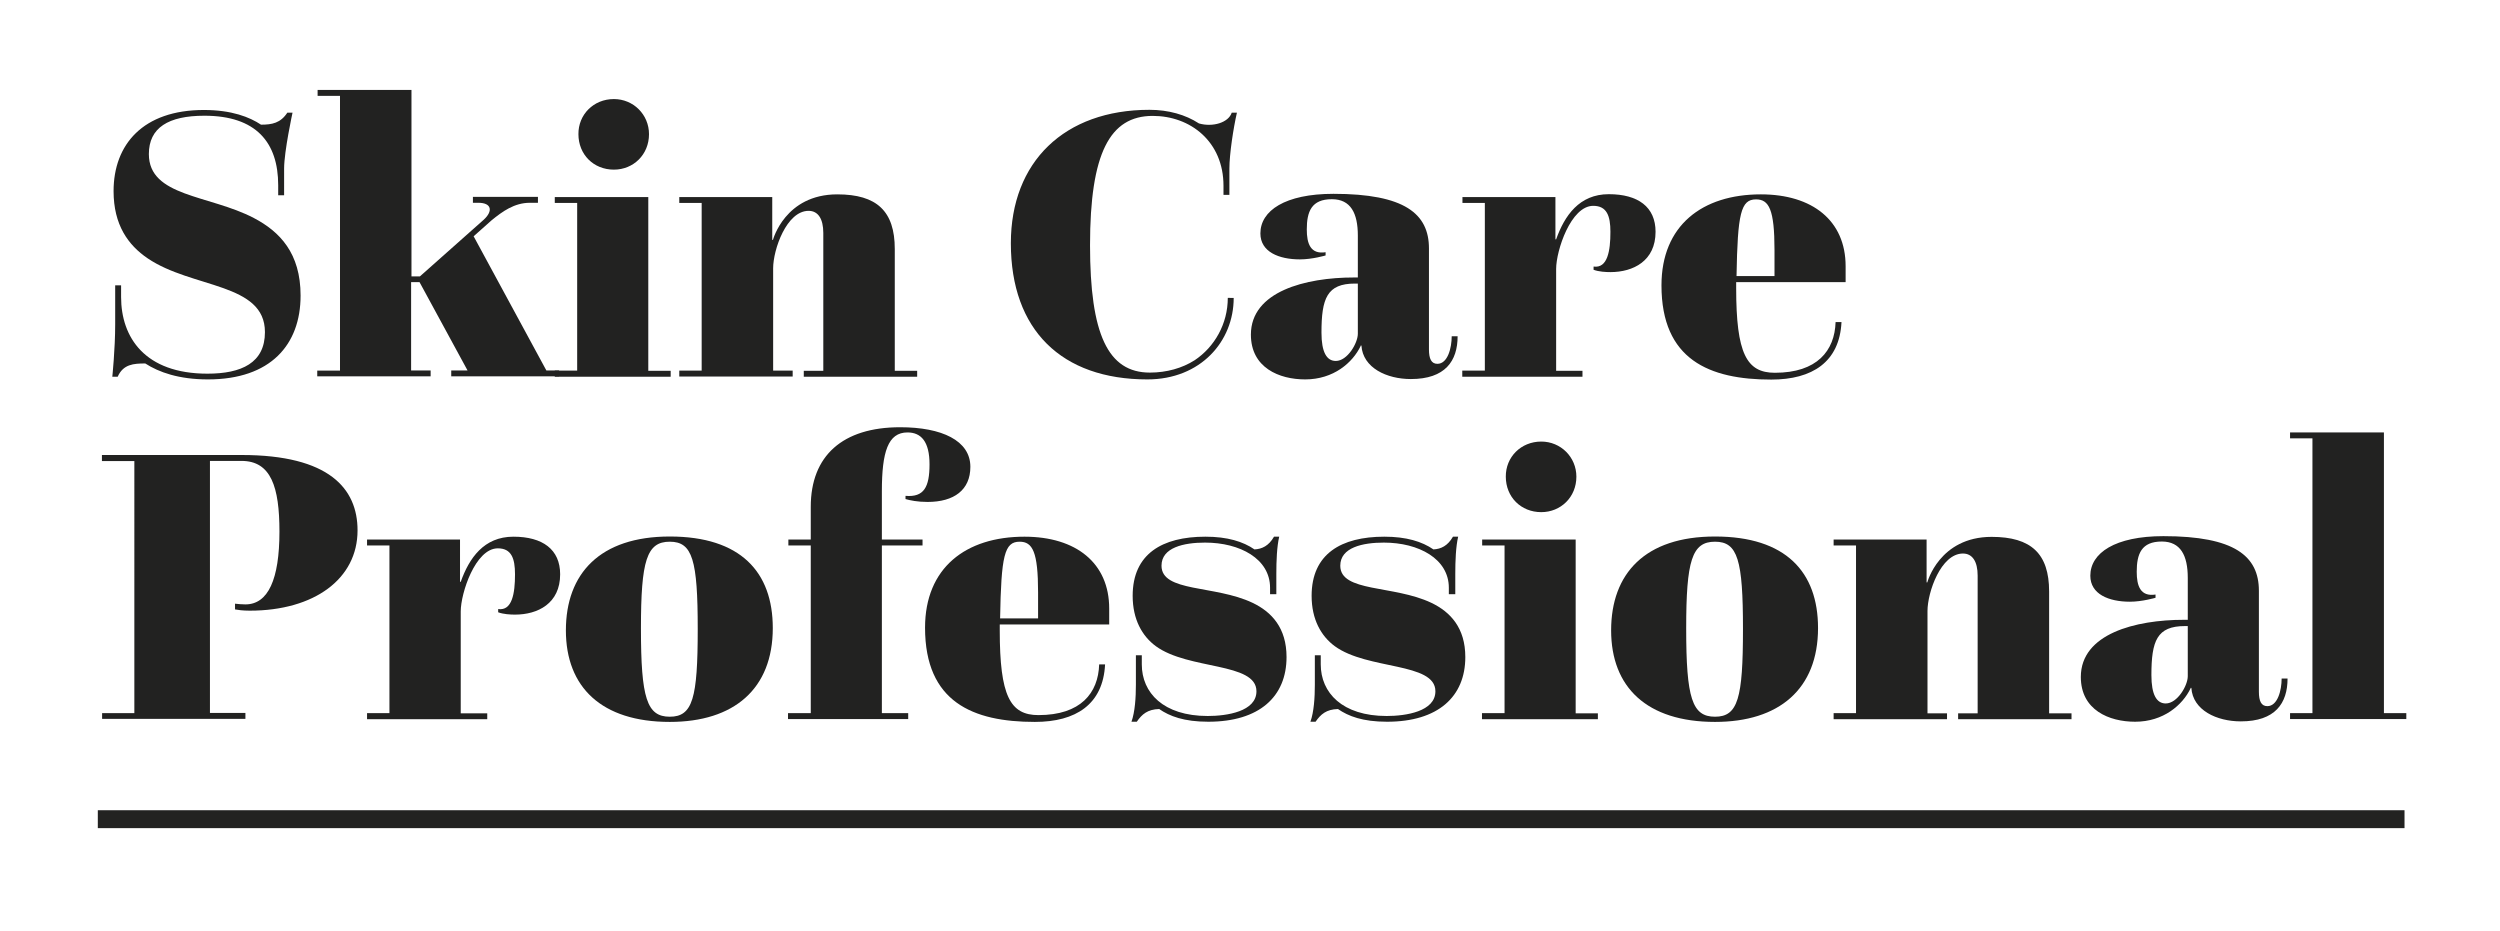
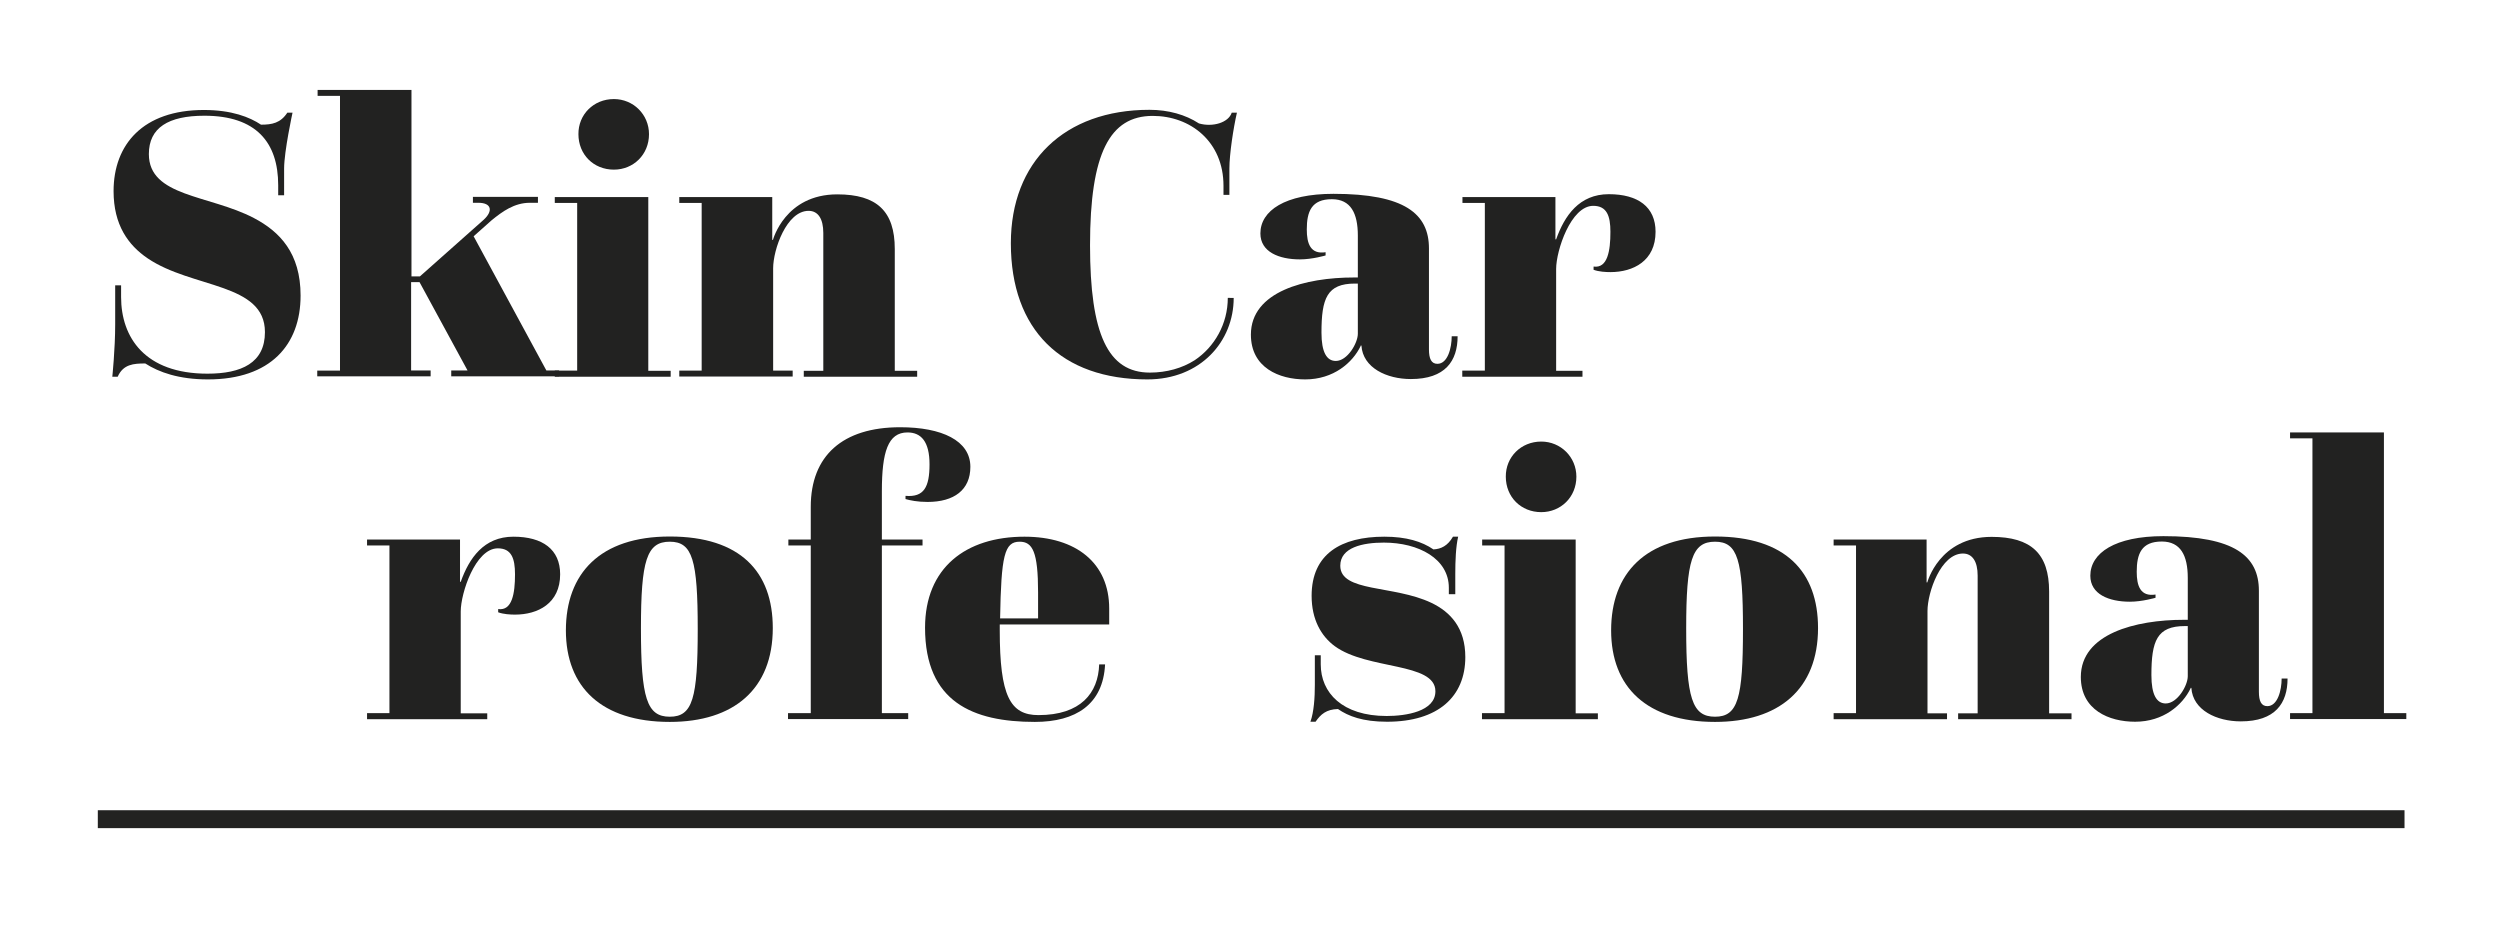
<svg xmlns="http://www.w3.org/2000/svg" id="Laag_1" x="0px" y="0px" viewBox="0 0 1395.6 519.7" style="enable-background:new 0 0 1395.6 519.7;" xml:space="preserve">
  <style type="text/css">	.st0{fill:#222221;}	.st1{fill:none;stroke:#222221;stroke-width:10;stroke-miterlimit:10;}</style>
  <g>
    <path class="st0" d="M62.7,210.3c0,0,1.6-15.4,1.6-29.2v-21.8h3.3v6.5c0,22.5,13.2,42.8,48.2,42.8c19,0,32.1-6,32.1-23.2  c0-27.6-40.6-24.3-65.5-41.2c-10.9-7.4-19-18.7-19-37.5c0-26.1,16.5-45.3,50.4-45.3c15.6,0,25.6,4,31.9,8.2  c6.2,0,10.9-0.9,14.7-6.7h2.9c0,0-4.7,21.6-4.7,31.2V109h-3.3v-5.6c0-23.9-12.3-38.8-41.2-38.8c-20.1,0-31,6.7-31,21.4  c0,23.9,33.7,22.7,58.6,35.7c14.5,7.6,26.1,19.6,26.1,43.3c0,27.4-16.7,46.8-51.7,46.8c-16.3,0-27.4-4-35-8.9  c-6.5,0-12.3,0.4-15.4,7.4H62.7z" />
    <path class="st0" d="M177.3,206.9h12.5V53.5h-12.5v-3.3h52.4v104.1h4.7l35.7-31.7c5.1-4.7,4.5-9.4-3.1-9.4H264v-3.3h36.3v3.3h-4.5  c-8.7,0-15.4,4.9-21.4,9.8l-10,8.9l40.6,74.9h7.1v3.3h-60.2v-3.3h9.1l-26.8-49.3h-4.7v49.3h10.9v3.3h-63.3V206.9z" />
    <path class="st0" d="M309.7,206.9h12.5v-93.6h-12.5v-3.3h52.2v97h12.5v3.3h-64.7V206.9z M342.7,55.3c10.9,0,19.6,8.7,19.6,19.6  c0,11.4-8.7,19.8-19.6,19.8c-11.4,0-19.8-8.5-19.8-19.8C322.8,64,331.3,55.3,342.7,55.3z" />
    <path class="st0" d="M379.2,206.9h12.5v-93.6h-12.5v-3.3h51.9v23.9h0.4c0,0,6.7-25.4,35.9-25.4c22.1,0,32.1,9.4,32.1,30.5v68h12.5  v3.3h-63.3v-3.3h10.9V130c0-7.8-2.9-12.3-8.2-12.3c-12.3,0-19.8,21.6-19.8,32.1v57.1h10.9v3.3h-63.3V206.9z" />
    <path class="st0" d="M688.7,166.3c0,24.3-18.5,45.5-48.2,45.5c-47.9,0-76.2-27.6-76.2-76c0-45.5,29.9-74.5,77.4-74.5  c10.5,0,20.1,2.7,27.6,7.6c7.6,2.2,16.5-0.4,18.3-6h2.9c-2,8.7-4.2,23.2-4.2,31.2v14.7h-3.3v-5.1c0-24.7-18.5-39-39.5-39  c-23.9,0-35,20.7-35,72.2c0,49.7,10,71.1,33.4,71.1c9.4,0,18.1-2.5,25-6.9c11.1-7.4,18.5-20.3,18.5-34.8H688.7z" />
    <path class="st0" d="M759.6,193.1c-4.5,9.4-15.2,18.7-31,18.7c-14.5,0-30.3-6.5-30.3-25c0-24.1,30.5-31.9,57.5-31.9h2.2v-23.4  c0-12.5-4-20.3-14.5-20.3c-11.4,0-14,6.9-14,16.9c0,7.8,2,14,10.5,12.7v1.8c0,0-7.4,2.2-14.3,2.2c-11.8,0-22.1-4.2-22.1-14.5  c0-12.7,13.8-22.1,40.8-22.1c39.7,0,53.3,11.1,53.3,30.5v56.4c0,5.1,1.3,8,4.7,8c5.8,0,8-8.9,8-15.4h3.3c0,13.8-6.9,23.9-26.1,23.9  c-13.4,0-26.8-6.2-27.6-18.7H759.6z M758,158.3h-1.6c-15.6,0-18.7,8.2-18.7,27.4c0,10.9,2.9,15.8,8,15.8c6.5,0,12.3-10,12.3-15.2  V158.3z" />
    <path class="st0" d="M816.4,206.9h12.5v-93.6h-12.5v-3.3h51.9v23.6h0.4c4.7-13.2,12.9-25.2,29.4-25.2c16.3,0,26.1,7.1,26.1,21  c0,16.3-12.5,22.5-25.2,22.5c-2.5,0-6.5-0.2-9.4-1.3v-1.8c7.8,1.1,9.4-8.7,9.4-19.4c0-8.9-2-14.5-9.6-14.5  c-12.5,0-20.7,25-20.7,35.2v56.9h14.7v3.3h-67.1V206.9z" />
-     <path class="st0" d="M969.2,160.8c0,36.6,5.8,47.3,21.6,47.3c23.6,0,33.4-12.3,33.9-28.3h3.3c-1.1,22.3-16.3,32.1-39.2,32.1  c-34.6,0-61.3-11.1-61.3-52.6c0-33.4,22.7-50.8,55.5-50.8c28.8,0,47.3,14.7,47.3,40.1v8.9h-61.1V160.8z M990.6,154.1v-14.5  c0-22.7-3.1-28.3-10.3-28.3c-8.5,0-10.3,7.8-10.9,42.8H990.6z" />
  </g>
  <g>
-     <path class="st0" d="M56.9,398.1h18.1V257.4H56.9V254h78c48.8,0,64.7,18.7,64.7,42.1c0,27-24.1,44.8-60.2,44.8  c-4,0-6.5-0.4-8.2-0.7V337c1.3,0.2,4.2,0.4,5.8,0.4c12.7,0,19-14,19-40.6c0-25-4.7-39.5-21.2-39.5h-17.6v140.7h19.8v3.3h-80V398.1z  " />
    <path class="st0" d="M204.9,398.1h12.5v-93.6h-12.5v-3.3h51.9v23.6h0.4c4.7-13.2,12.9-25.2,29.4-25.2c16.3,0,26.1,7.1,26.1,21  c0,16.3-12.5,22.5-25.2,22.5c-2.5,0-6.5-0.2-9.4-1.3v-1.8c7.8,1.1,9.4-8.7,9.4-19.4c0-8.9-2-14.5-9.6-14.5  c-12.5,0-20.7,25-20.7,35.2v56.9H272v3.3h-67.1V398.1z" />
    <path class="st0" d="M373.9,299.5c39.5,0,57.5,19.8,57.5,51.1c0,34.1-21.8,52.4-57.5,52.4c-38.1,0-58-19.4-58-51.1  S334.9,299.5,373.9,299.5z M389.5,351.2c0-38.6-2.9-48.8-15.6-48.8c-12.9,0-16.1,10.5-16.1,48.4c0,39,3.3,49.3,16.1,49.3  S389.5,389.8,389.5,351.2z" />
    <path class="st0" d="M440.1,398.1h12.5v-93.6h-12.5v-3.3h12.5v-18.3c0-28.5,17.8-44.4,49.9-44.4c23.2,0,39.2,7.4,39.2,22.1  c0,12.9-9.1,19.6-23.9,19.6c-5.8,0-9.8-0.9-12.3-1.6v-1.8c10.3,0.9,13.4-4.9,13.4-17.6c0-12.7-4.7-17.8-12.3-17.8  c-10.9,0-14.3,10.9-14.3,32.8v27h22.7v3.3h-22.7v93.6h14.7v3.3h-67.1V398.1z" />
    <path class="st0" d="M558.1,351.9c0,36.6,5.8,47.3,21.6,47.3c23.6,0,33.4-12.3,33.9-28.3h3.3c-1.1,22.3-16.3,32.1-39.2,32.1  c-34.6,0-61.3-11.1-61.3-52.6c0-33.4,22.7-50.8,55.5-50.8c28.8,0,47.3,14.7,47.3,40.1v8.9h-61.1V351.9z M579.5,345.2v-14.5  c0-22.7-3.1-28.3-10.3-28.3c-8.5,0-10.3,7.8-10.9,42.8H579.5z" />
-     <path class="st0" d="M631.6,403c2-5.6,2.5-13.6,2.5-20.7v-16.5h3.3v5.1c0,15.8,12,28.8,36.8,28.8c10.7,0,27.2-2.5,27.2-13.8  c0-16.3-37.9-11.8-56.2-25.2c-7.6-5.6-12.9-14.9-12.9-28.1c0-23.4,16.5-33,40.6-33c12.3,0,21,2.7,27.4,7.1c4.2-0.2,8-2,10.9-7.1  h2.9c-1.3,5.6-1.6,13.6-1.6,20.7v11.4H709v-3.6c0-16.1-16.7-25.2-36.3-25.2c-11.8,0-24.3,2.7-24.3,12.9c0,14.9,29.7,10.7,50.8,20.7  c10.7,5.1,19,14,19,30.3c0,22.1-15.2,36.1-43.7,36.1c-13.6,0-21.6-3.1-27.4-7.1c-6.5,0.2-9.6,2.9-12.5,7.1H631.6z" />
    <path class="st0" d="M731.5,403c2-5.6,2.5-13.6,2.5-20.7v-16.5h3.3v5.1c0,15.8,12,28.8,36.8,28.8c10.7,0,27.2-2.5,27.2-13.8  c0-16.3-37.9-11.8-56.2-25.2c-7.6-5.6-12.9-14.9-12.9-28.1c0-23.4,16.5-33,40.6-33c12.3,0,21,2.7,27.4,7.1c4.2-0.2,8-2,10.9-7.1  h2.9c-1.3,5.6-1.6,13.6-1.6,20.7v11.4h-3.6v-3.6c0-16.1-16.7-25.2-36.3-25.2c-11.8,0-24.3,2.7-24.3,12.9  c0,14.9,29.7,10.7,50.8,20.7c10.7,5.1,19,14,19,30.3c0,22.1-15.2,36.1-43.7,36.1c-13.6,0-21.6-3.1-27.4-7.1  c-6.5,0.2-9.6,2.9-12.5,7.1H731.5z" />
    <path class="st0" d="M827.4,398.1h12.5v-93.6h-12.5v-3.3h52.2v97H892v3.3h-64.7V398.1z M860.4,246.5c10.9,0,19.6,8.7,19.6,19.6  c0,11.4-8.7,19.8-19.6,19.8c-11.4,0-19.8-8.5-19.8-19.8C840.5,255.2,849,246.5,860.4,246.5z" />
    <path class="st0" d="M957.4,299.5c39.5,0,57.5,19.8,57.5,51.1c0,34.1-21.8,52.4-57.5,52.4c-38.1,0-58-19.4-58-51.1  S918.3,299.5,957.4,299.5z M973,351.2c0-38.6-2.9-48.8-15.6-48.8c-12.9,0-16.1,10.5-16.1,48.4c0,39,3.3,49.3,16.1,49.3  S973,389.8,973,351.2z" />
    <path class="st0" d="M1023.6,398.1h12.5v-93.6h-12.5v-3.3h51.9v23.9h0.4c0,0,6.7-25.4,35.9-25.4c22.1,0,32.1,9.4,32.1,30.5v68h12.5  v3.3h-63.3v-3.3h10.9v-76.9c0-7.8-2.9-12.3-8.2-12.3c-12.3,0-19.8,21.6-19.8,32.1v57.1h10.9v3.3h-63.3V398.1z" />
    <path class="st0" d="M1222.9,384.2c-4.5,9.4-15.2,18.7-31,18.7c-14.5,0-30.3-6.5-30.3-25c0-24.1,30.5-31.9,57.5-31.9h2.2v-23.4  c0-12.5-4-20.3-14.5-20.3c-11.4,0-14,6.9-14,16.9c0,7.8,2,14,10.5,12.7v1.8c0,0-7.4,2.2-14.3,2.2c-11.8,0-22.1-4.2-22.1-14.5  c0-12.7,13.8-22.1,40.8-22.1c39.7,0,53.3,11.1,53.3,30.5v56.4c0,5.1,1.3,8,4.7,8c5.8,0,8-8.9,8-15.4h3.3c0,13.8-6.9,23.9-26.1,23.9  c-13.4,0-26.8-6.2-27.6-18.7H1222.9z M1221.3,349.5h-1.6c-15.6,0-18.7,8.2-18.7,27.4c0,10.9,2.9,15.8,8,15.8  c6.5,0,12.3-10,12.3-15.2V349.5z" />
    <path class="st0" d="M1278.4,398.1h12.5V244.7h-12.5v-3.3h52.4v156.7h12.5v3.3h-64.9V398.1z" />
  </g>
  <line class="st1" x1="54.6" y1="457.3" x2="1342.3" y2="457.3" />
</svg>